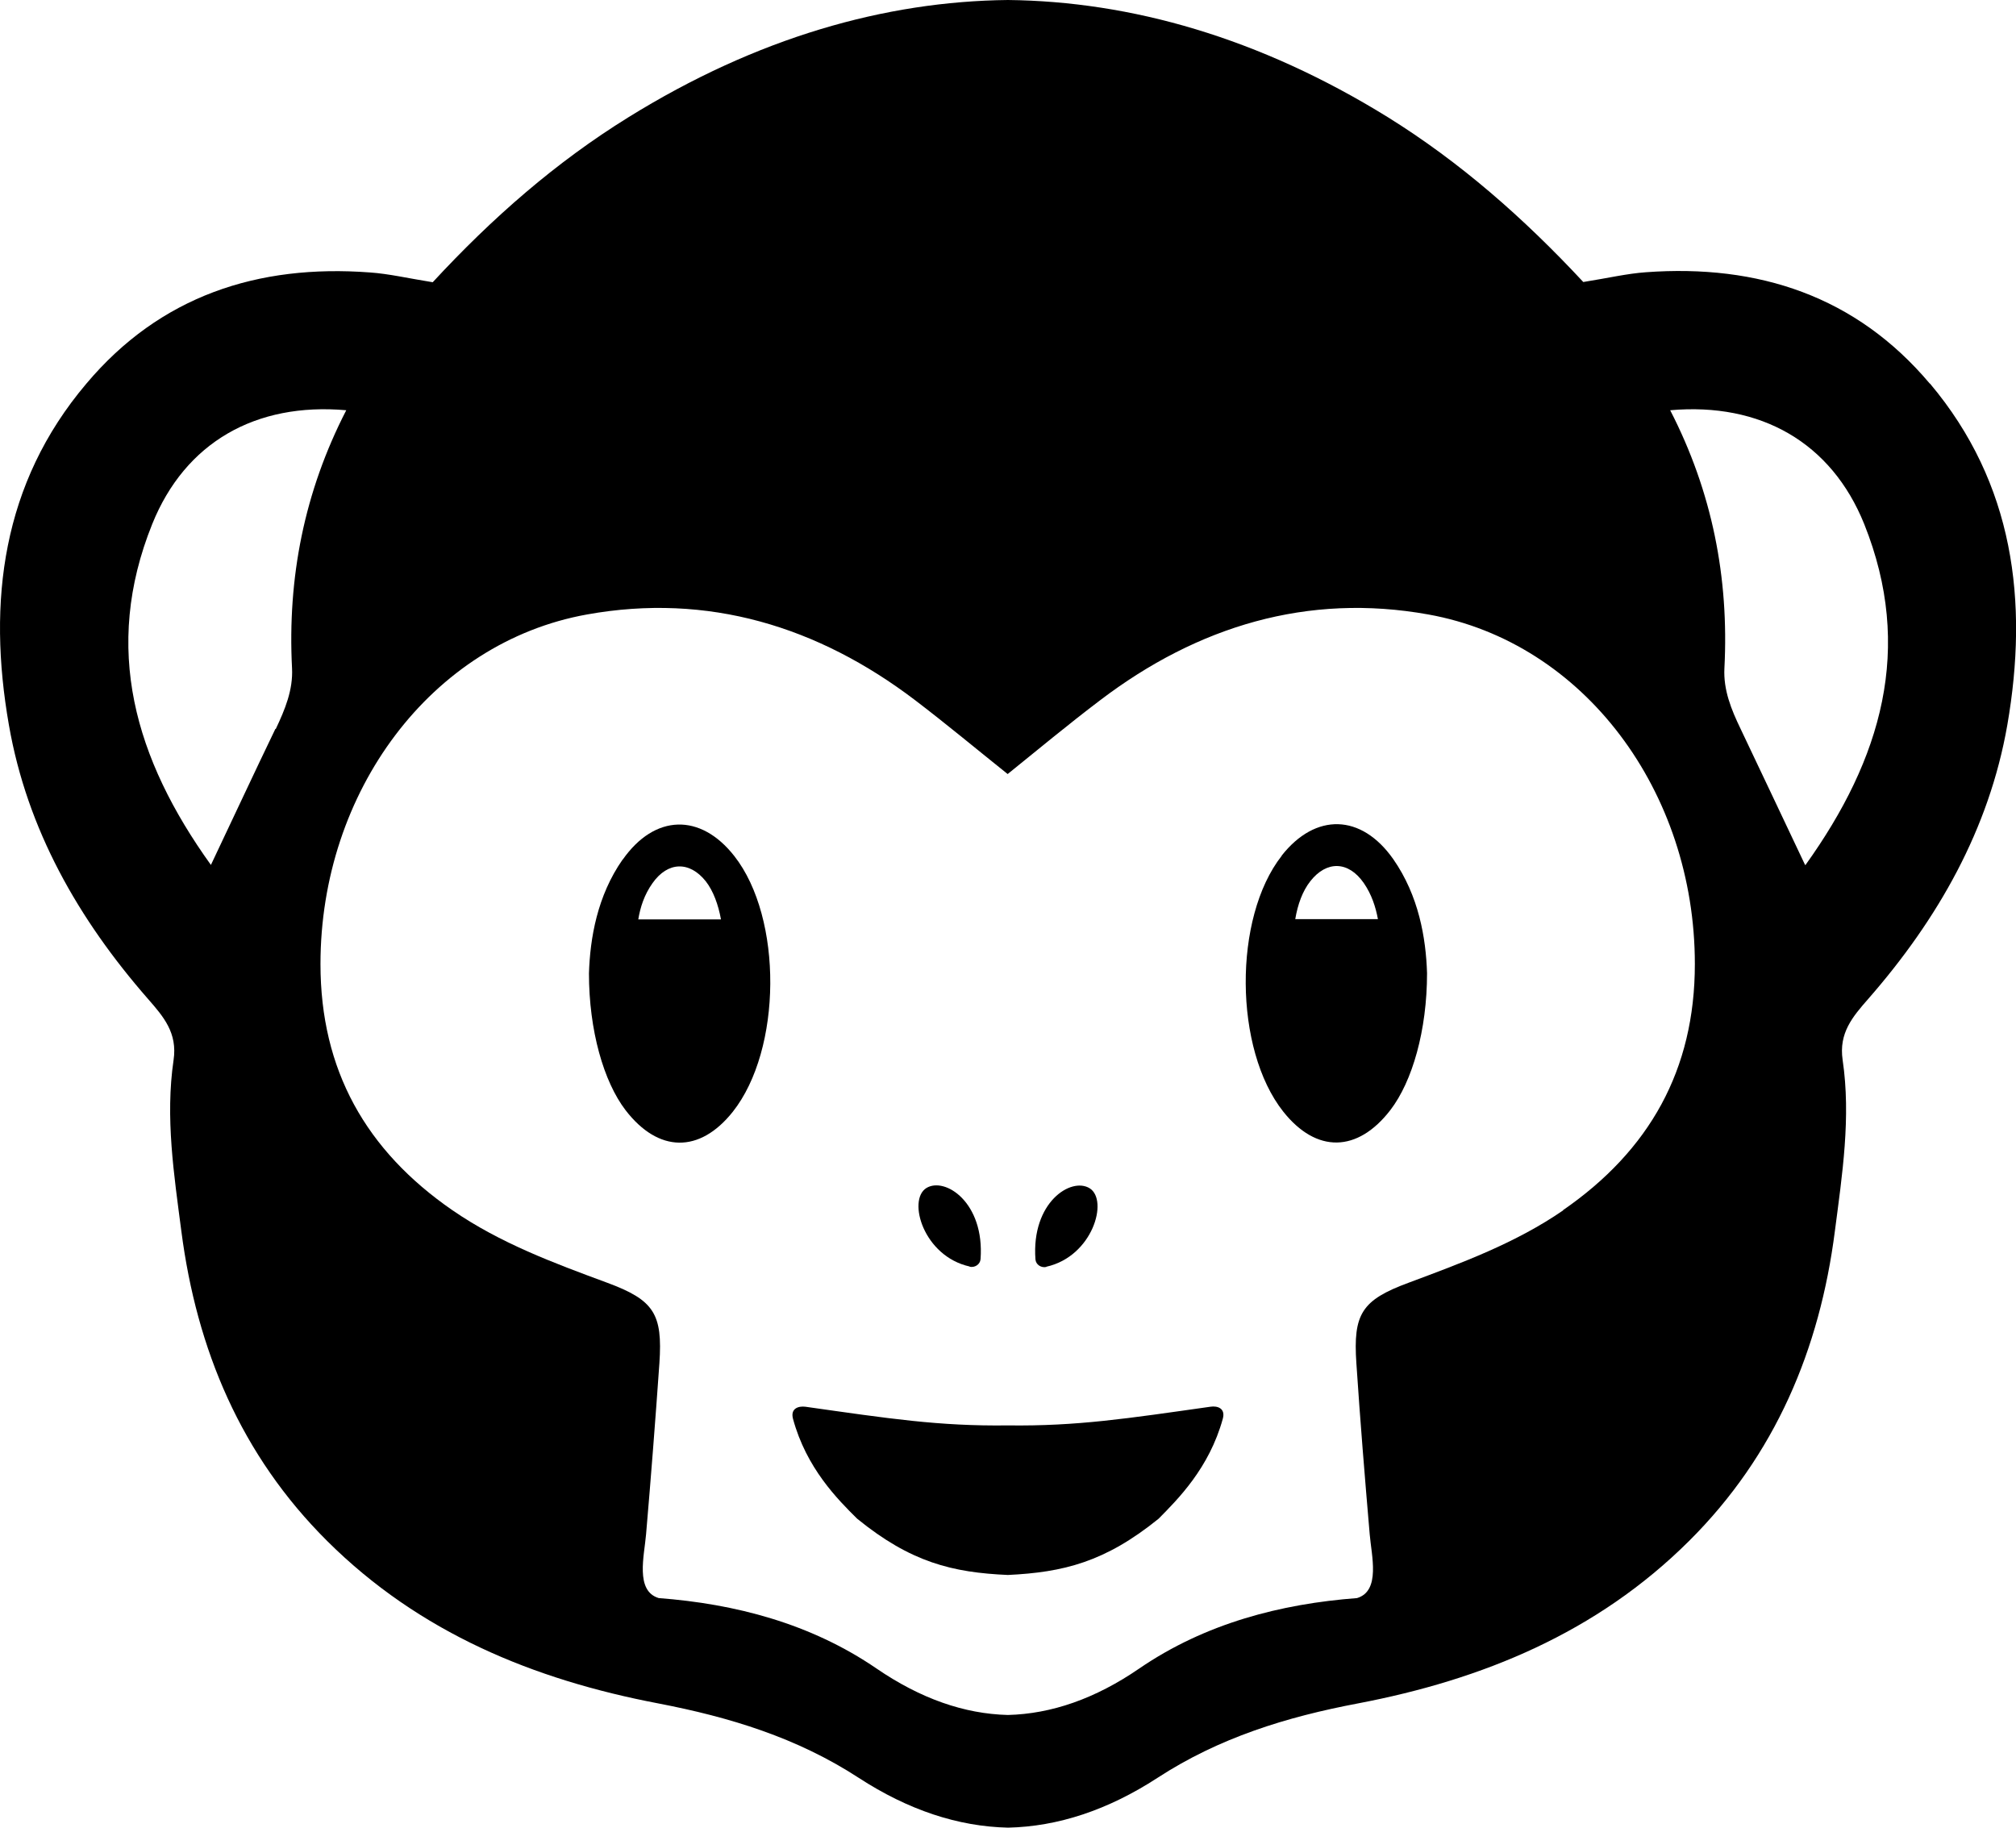
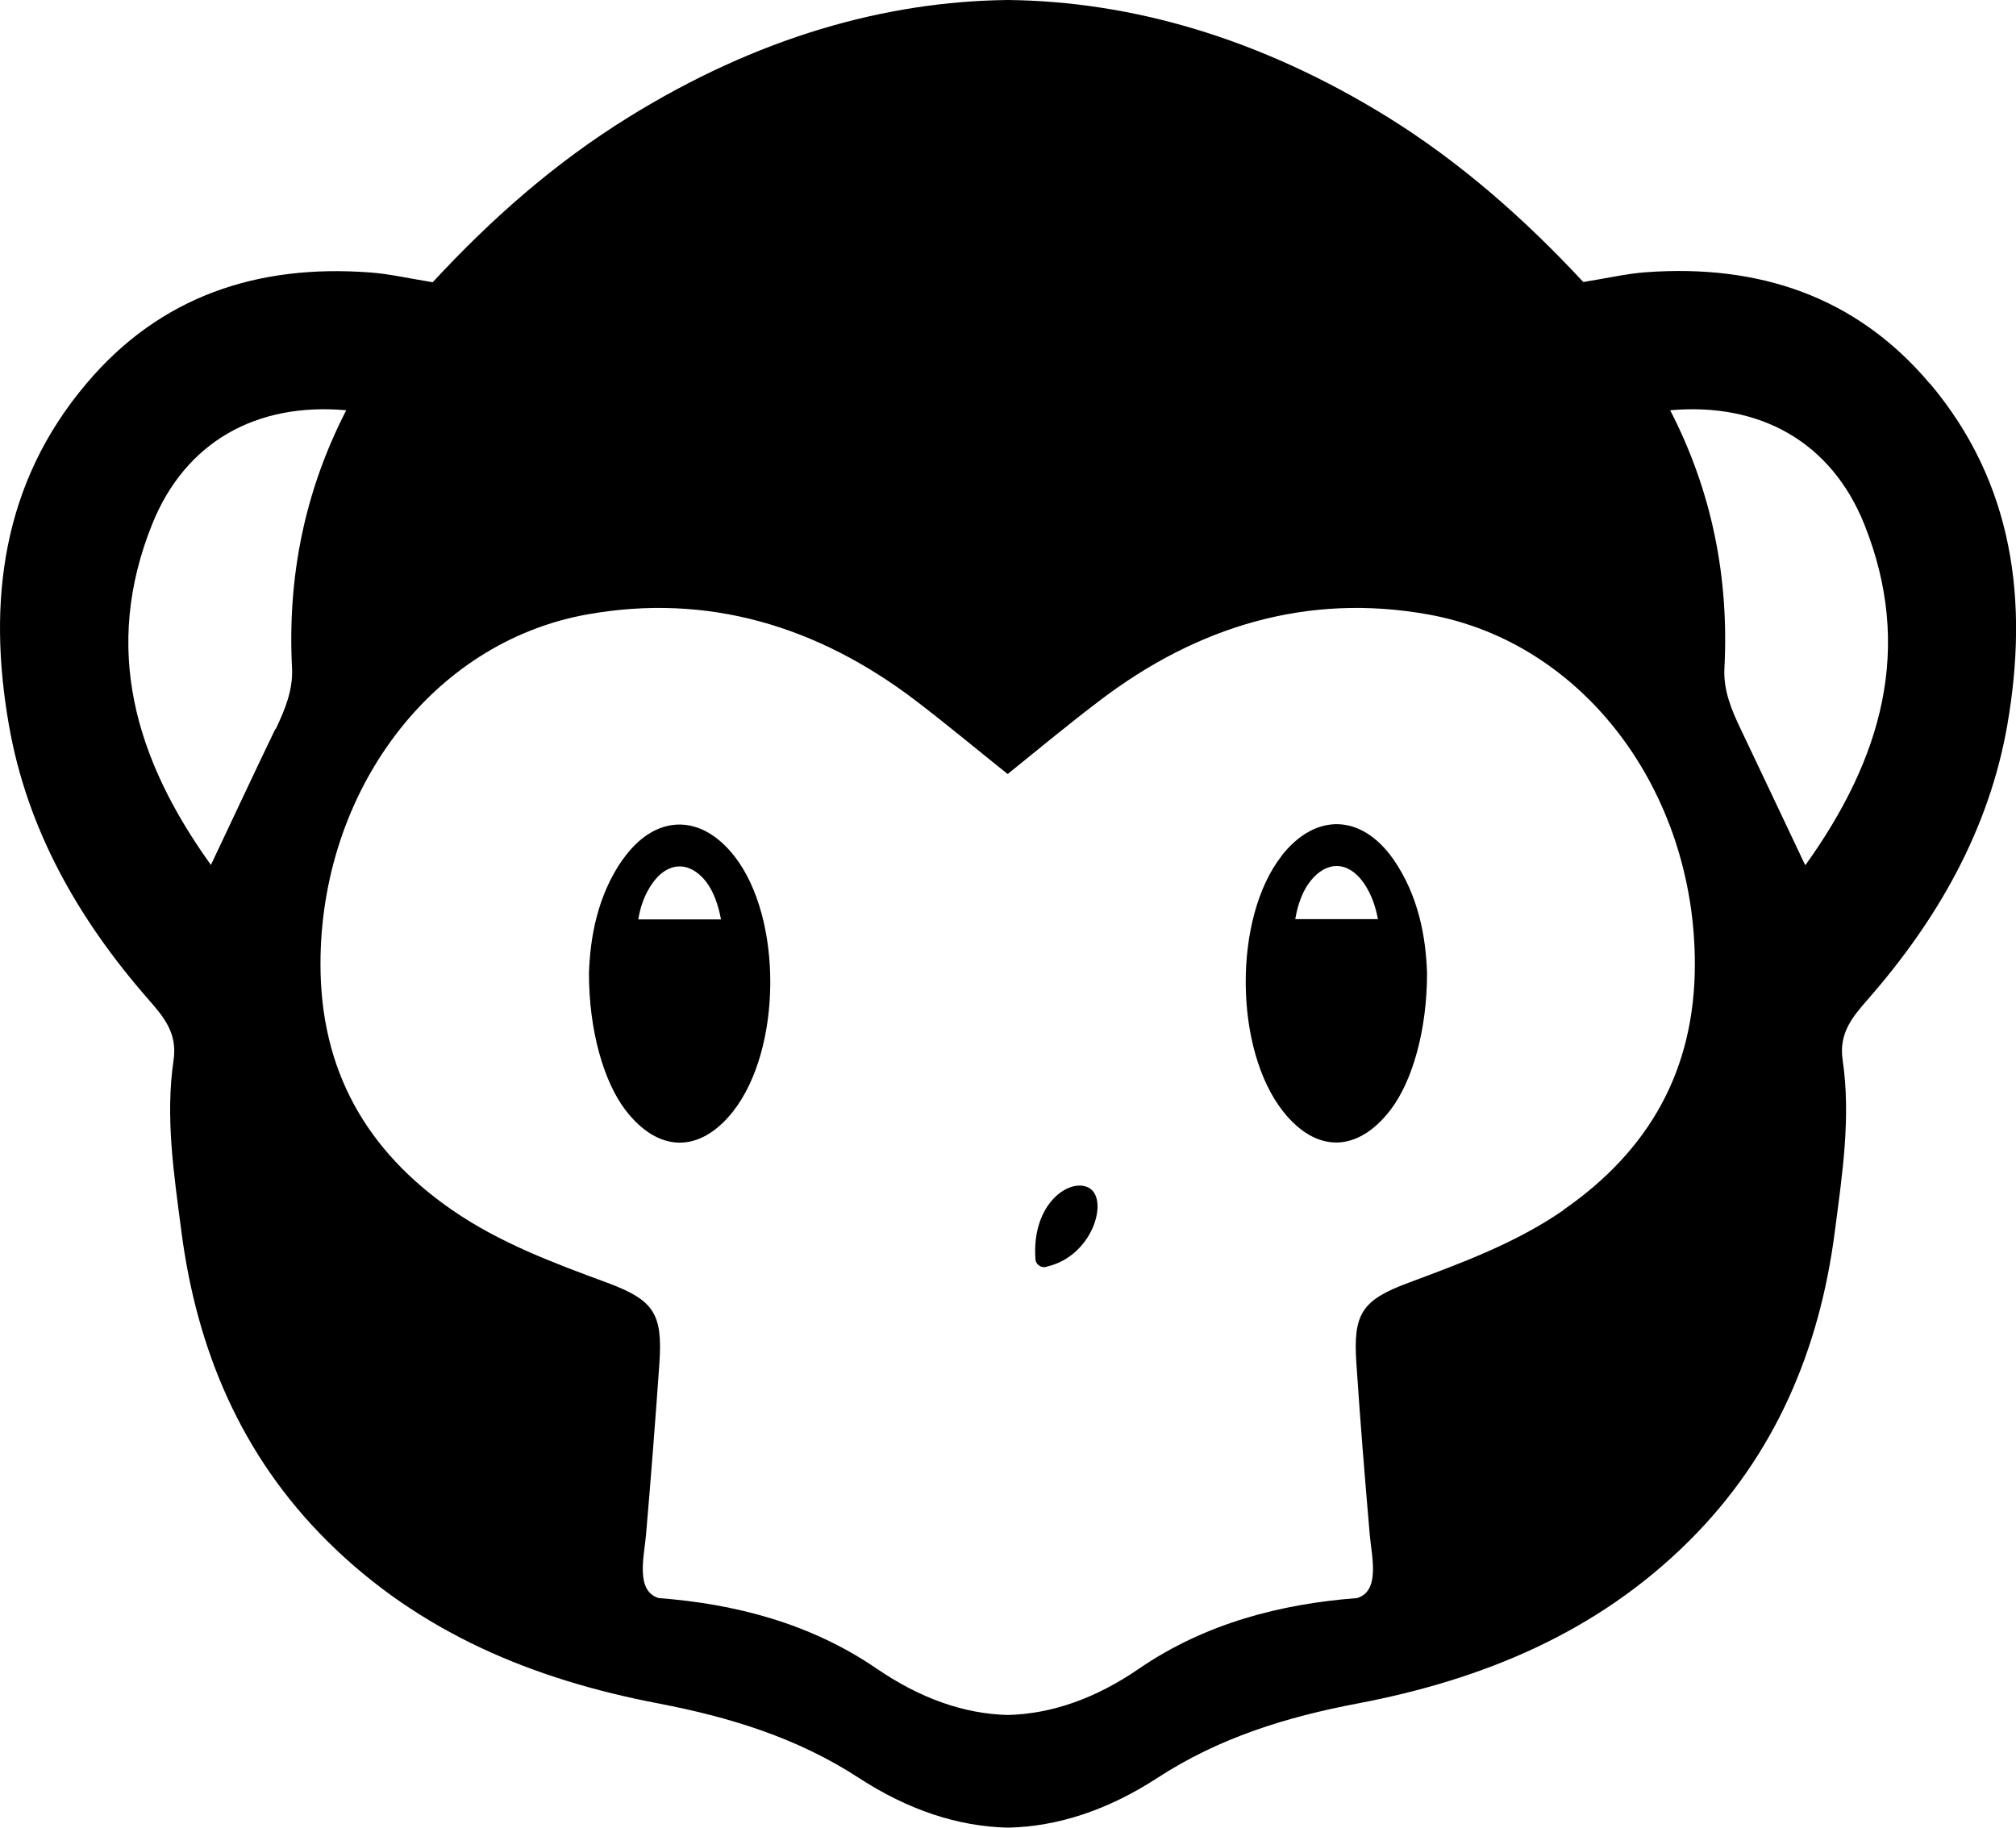
<svg xmlns="http://www.w3.org/2000/svg" id="_Слой_2" data-name="Слой 2" viewBox="0 0 90.71 82.25">
  <g id="_Слой_1-2" data-name="Слой 1">
    <g>
-       <path d="M43.63,57c.23,.05,.47-.1,.49-.34,.19-2.55-1.6-3.72-2.44-3.2-.86,.54-.13,3.07,1.95,3.53Z" />
      <path d="M28.02,38.67c-1.15,1.64-1.47,3.55-1.52,5.13,0,2.56,.66,4.87,1.65,6.16,1.48,1.92,3.33,1.94,4.82,.07,2.22-2.8,2.26-8.72,.07-11.51-1.52-1.94-3.58-1.89-5.02,.16Zm.7,2.7c.09-.55,.27-1.11,.64-1.63,.69-.98,1.67-1,2.4-.08,.34,.44,.56,1.05,.68,1.71h-3.71Z" />
      <path d="M47.08,57c2.08-.46,2.81-2.99,1.95-3.53-.84-.52-2.63,.64-2.44,3.2,.02,.24,.26,.39,.49,.34Z" />
      <path d="M57.67,38.51c-2.19,2.79-2.15,8.71,.07,11.51,1.49,1.88,3.34,1.85,4.82-.07,.99-1.29,1.65-3.59,1.65-6.16-.05-1.58-.37-3.48-1.52-5.13-1.44-2.05-3.5-2.09-5.02-.16Zm.61,2.85c.11-.66,.33-1.27,.68-1.71,.73-.93,1.71-.91,2.4,.08,.36,.52,.54,1.09,.64,1.63h-3.71Z" />
      <path d="M86.83,17.26c-3.32-3.94-7.72-5.38-12.77-5.01-.85,.06-1.69,.26-2.82,.44-2.69-2.89-5.55-5.4-8.8-7.42C56.65,1.69,50.88,.06,45.35,0c-5.53,.06-11.29,1.69-17.08,5.28-3.26,2.02-6.12,4.52-8.8,7.42-1.12-.18-1.97-.38-2.82-.44-5.05-.38-9.45,1.06-12.77,5.01C.09,21.75-.57,27.07,.4,32.62c.82,4.71,3.13,8.75,6.26,12.33,.7,.8,1.33,1.53,1.15,2.75-.38,2.58,.02,5.16,.35,7.7,.69,5.32,2.68,10.08,6.56,13.94,4.15,4.13,9.29,6.24,14.9,7.31,3.22,.62,6.24,1.54,9.02,3.35,2.23,1.45,4.47,2.19,6.72,2.24,2.24-.05,4.49-.79,6.72-2.24,2.78-1.81,5.8-2.74,9.02-3.35,5.61-1.07,10.75-3.18,14.9-7.31,3.88-3.86,5.88-8.63,6.56-13.94,.33-2.54,.73-5.12,.35-7.7-.18-1.22,.45-1.95,1.15-2.75,3.13-3.58,5.44-7.63,6.26-12.33,.96-5.55,.3-10.87-3.48-15.36ZM12.39,32.8c-.95,1.97-1.87,3.95-2.9,6.12-3.42-4.76-4.89-9.75-2.64-15.34,1.48-3.67,4.65-5.48,8.73-5.12-1.89,3.67-2.65,7.54-2.44,11.61,.05,.98-.32,1.86-.73,2.73Zm57.95,21.66c-2.15,1.48-4.55,2.36-6.96,3.26-2.11,.78-2.5,1.4-2.35,3.62,.17,2.57,.38,5.13,.6,7.7,.08,.96,.5,2.55-.57,2.87-3.42,.26-6.82,1.13-9.8,3.17-1.98,1.36-3.95,2.04-5.91,2.09-1.96-.05-3.92-.73-5.91-2.09-2.98-2.04-6.38-2.91-9.8-3.17-1.07-.32-.65-1.91-.57-2.87,.22-2.56,.42-5.13,.6-7.7,.15-2.22-.24-2.84-2.35-3.62-2.41-.89-4.81-1.78-6.96-3.26-3.9-2.69-5.94-6.32-5.94-11.08,0-7.75,4.98-14.47,11.99-15.73,5.44-.98,10.39,.53,14.77,3.86,1.43,1.09,2.82,2.25,4.16,3.32,0,0,0,0,0,0,0,0,0,0,0,0,1.34-1.08,2.72-2.23,4.16-3.32,4.38-3.33,9.33-4.84,14.77-3.86,7.01,1.26,11.99,7.97,11.99,15.73,0,4.76-2.04,8.39-5.94,11.08Zm10.88-15.54c-1.03-2.17-1.96-4.15-2.9-6.12-.42-.87-.78-1.75-.73-2.73,.21-4.07-.55-7.94-2.44-11.61,4.07-.36,7.25,1.45,8.73,5.12,2.24,5.59,.78,10.57-2.64,15.34Z" />
-       <path d="M54.46,63.3c-3.74,.53-6,.88-9.11,.84h0c-3.11,.04-5.36-.31-9.11-.84-.32-.04-.68,.08-.56,.54,.6,2.22,2.01,3.63,2.89,4.5,2.41,1.96,4.28,2.42,6.78,2.53,2.5-.12,4.37-.58,6.78-2.53,.87-.88,2.28-2.28,2.89-4.5,.13-.47-.24-.59-.56-.54Z" />
    </g>
  </g>
</svg>